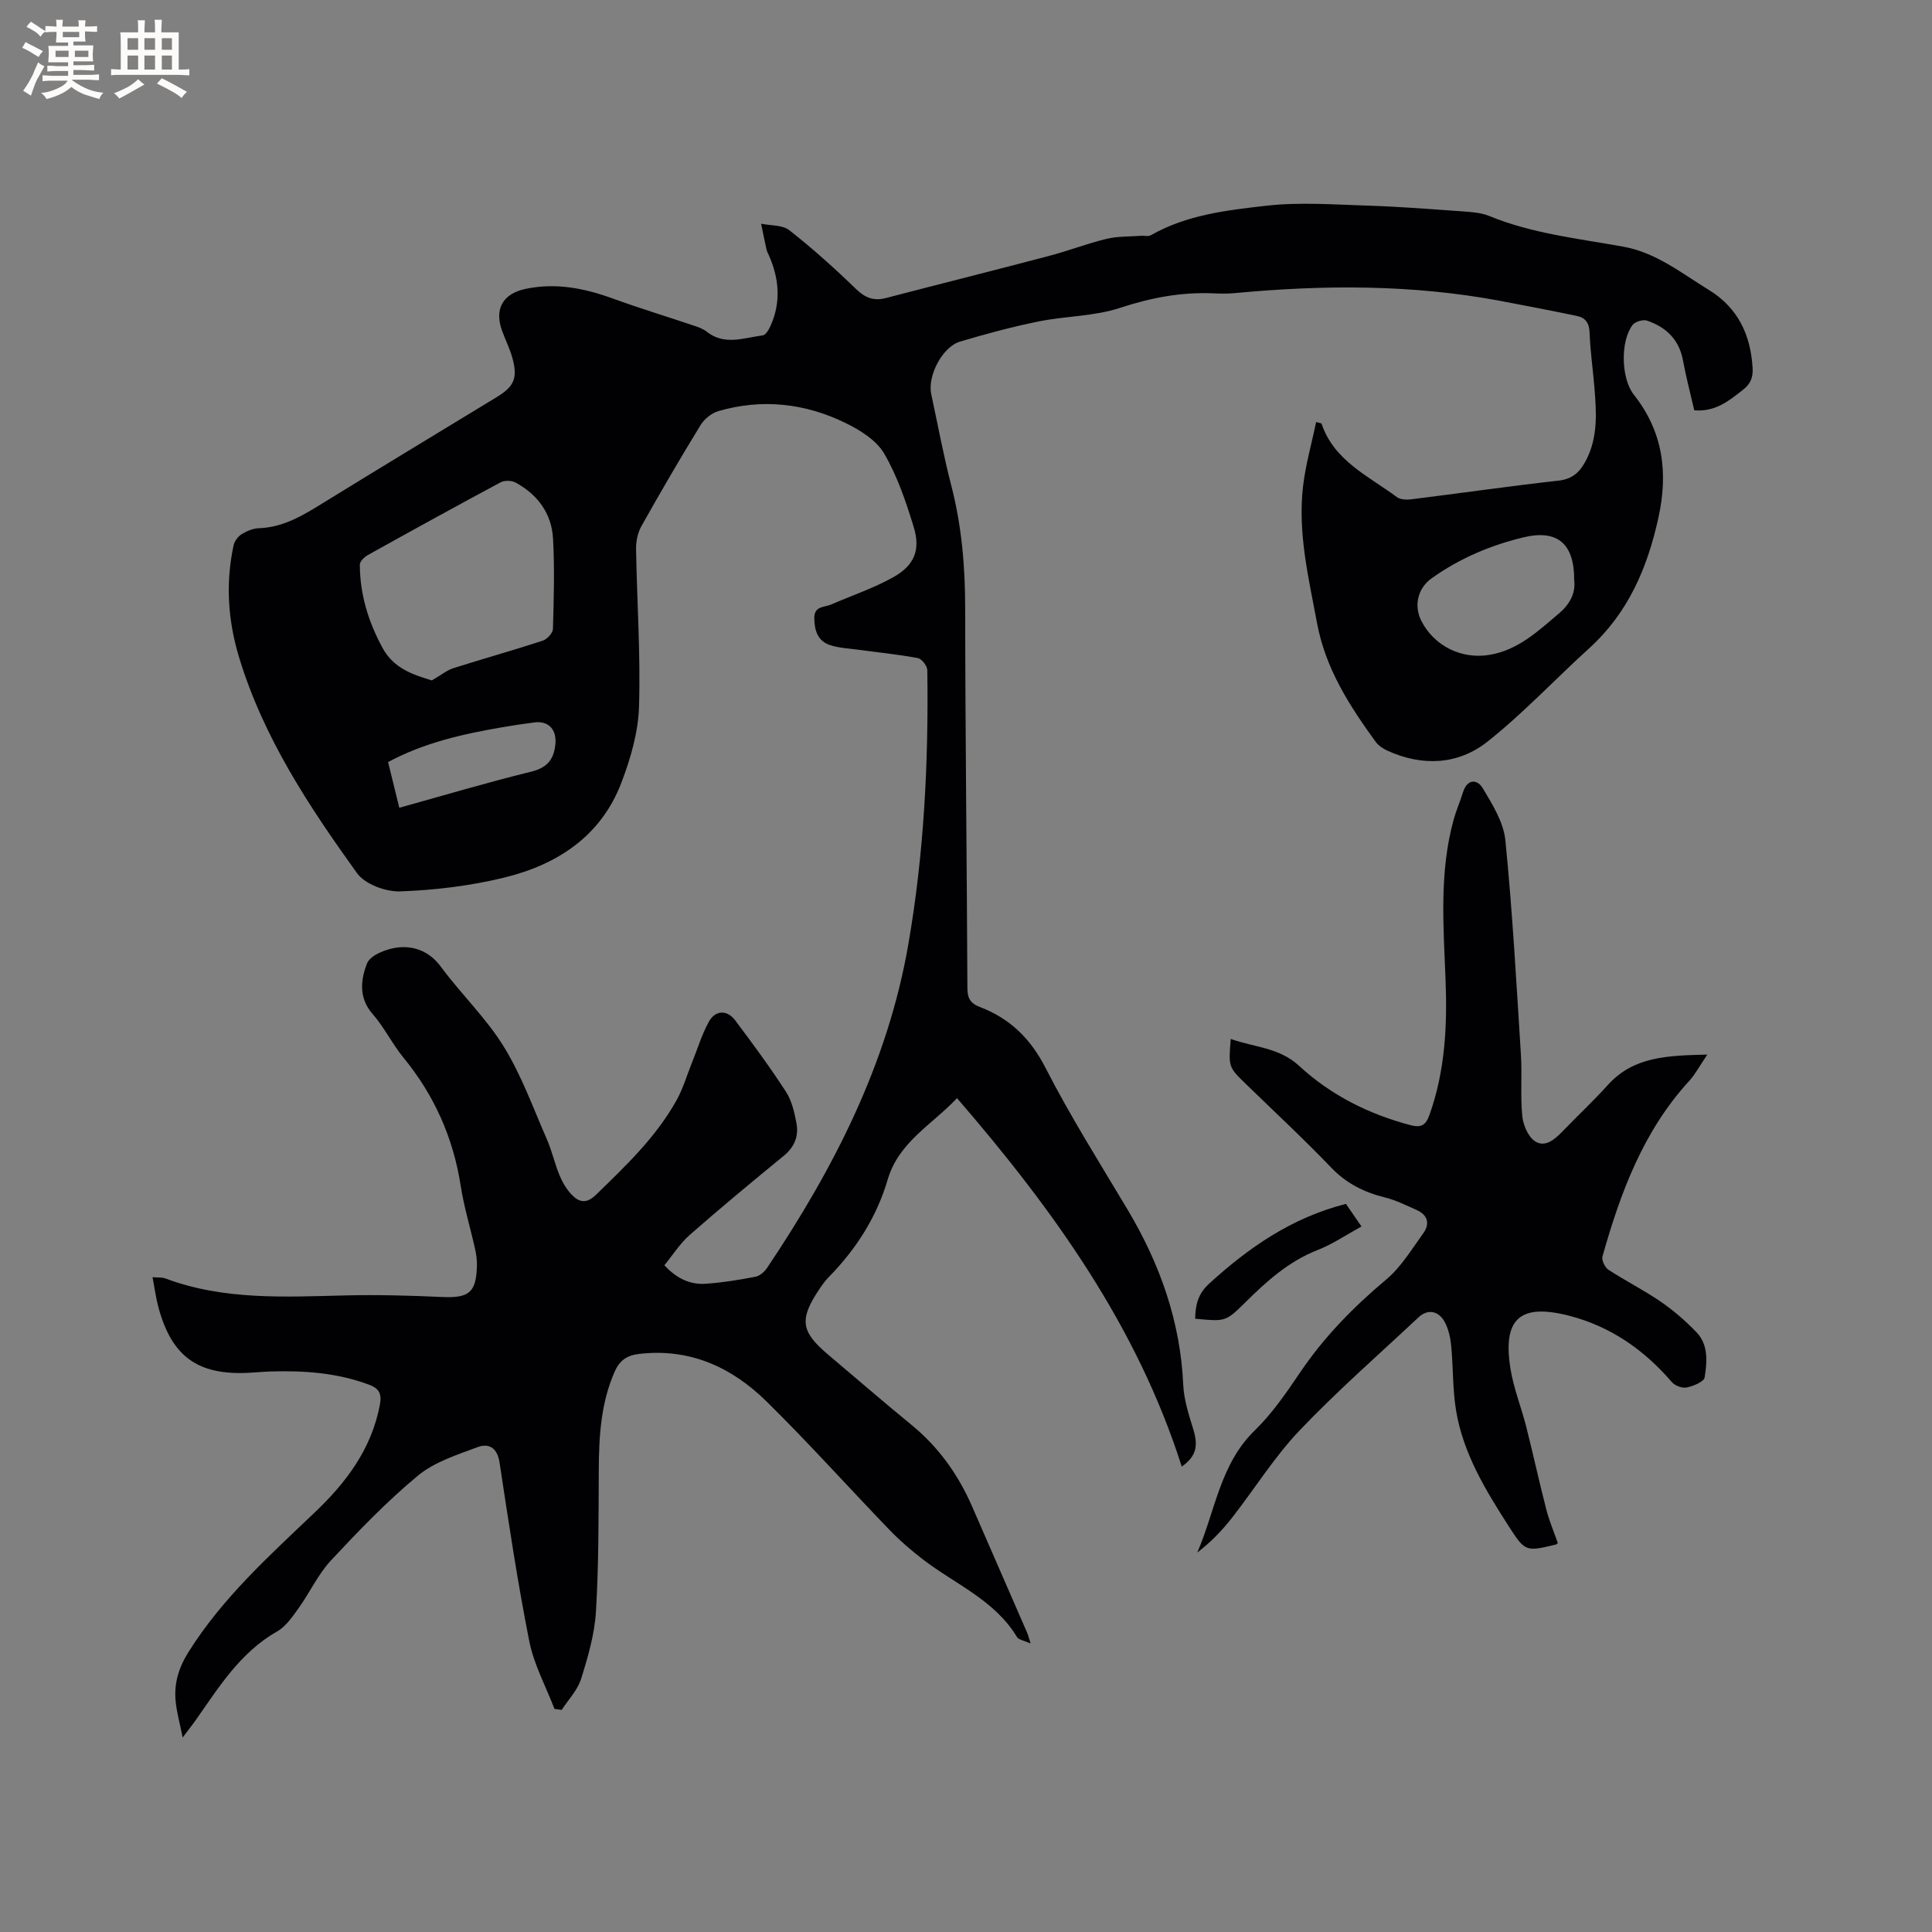
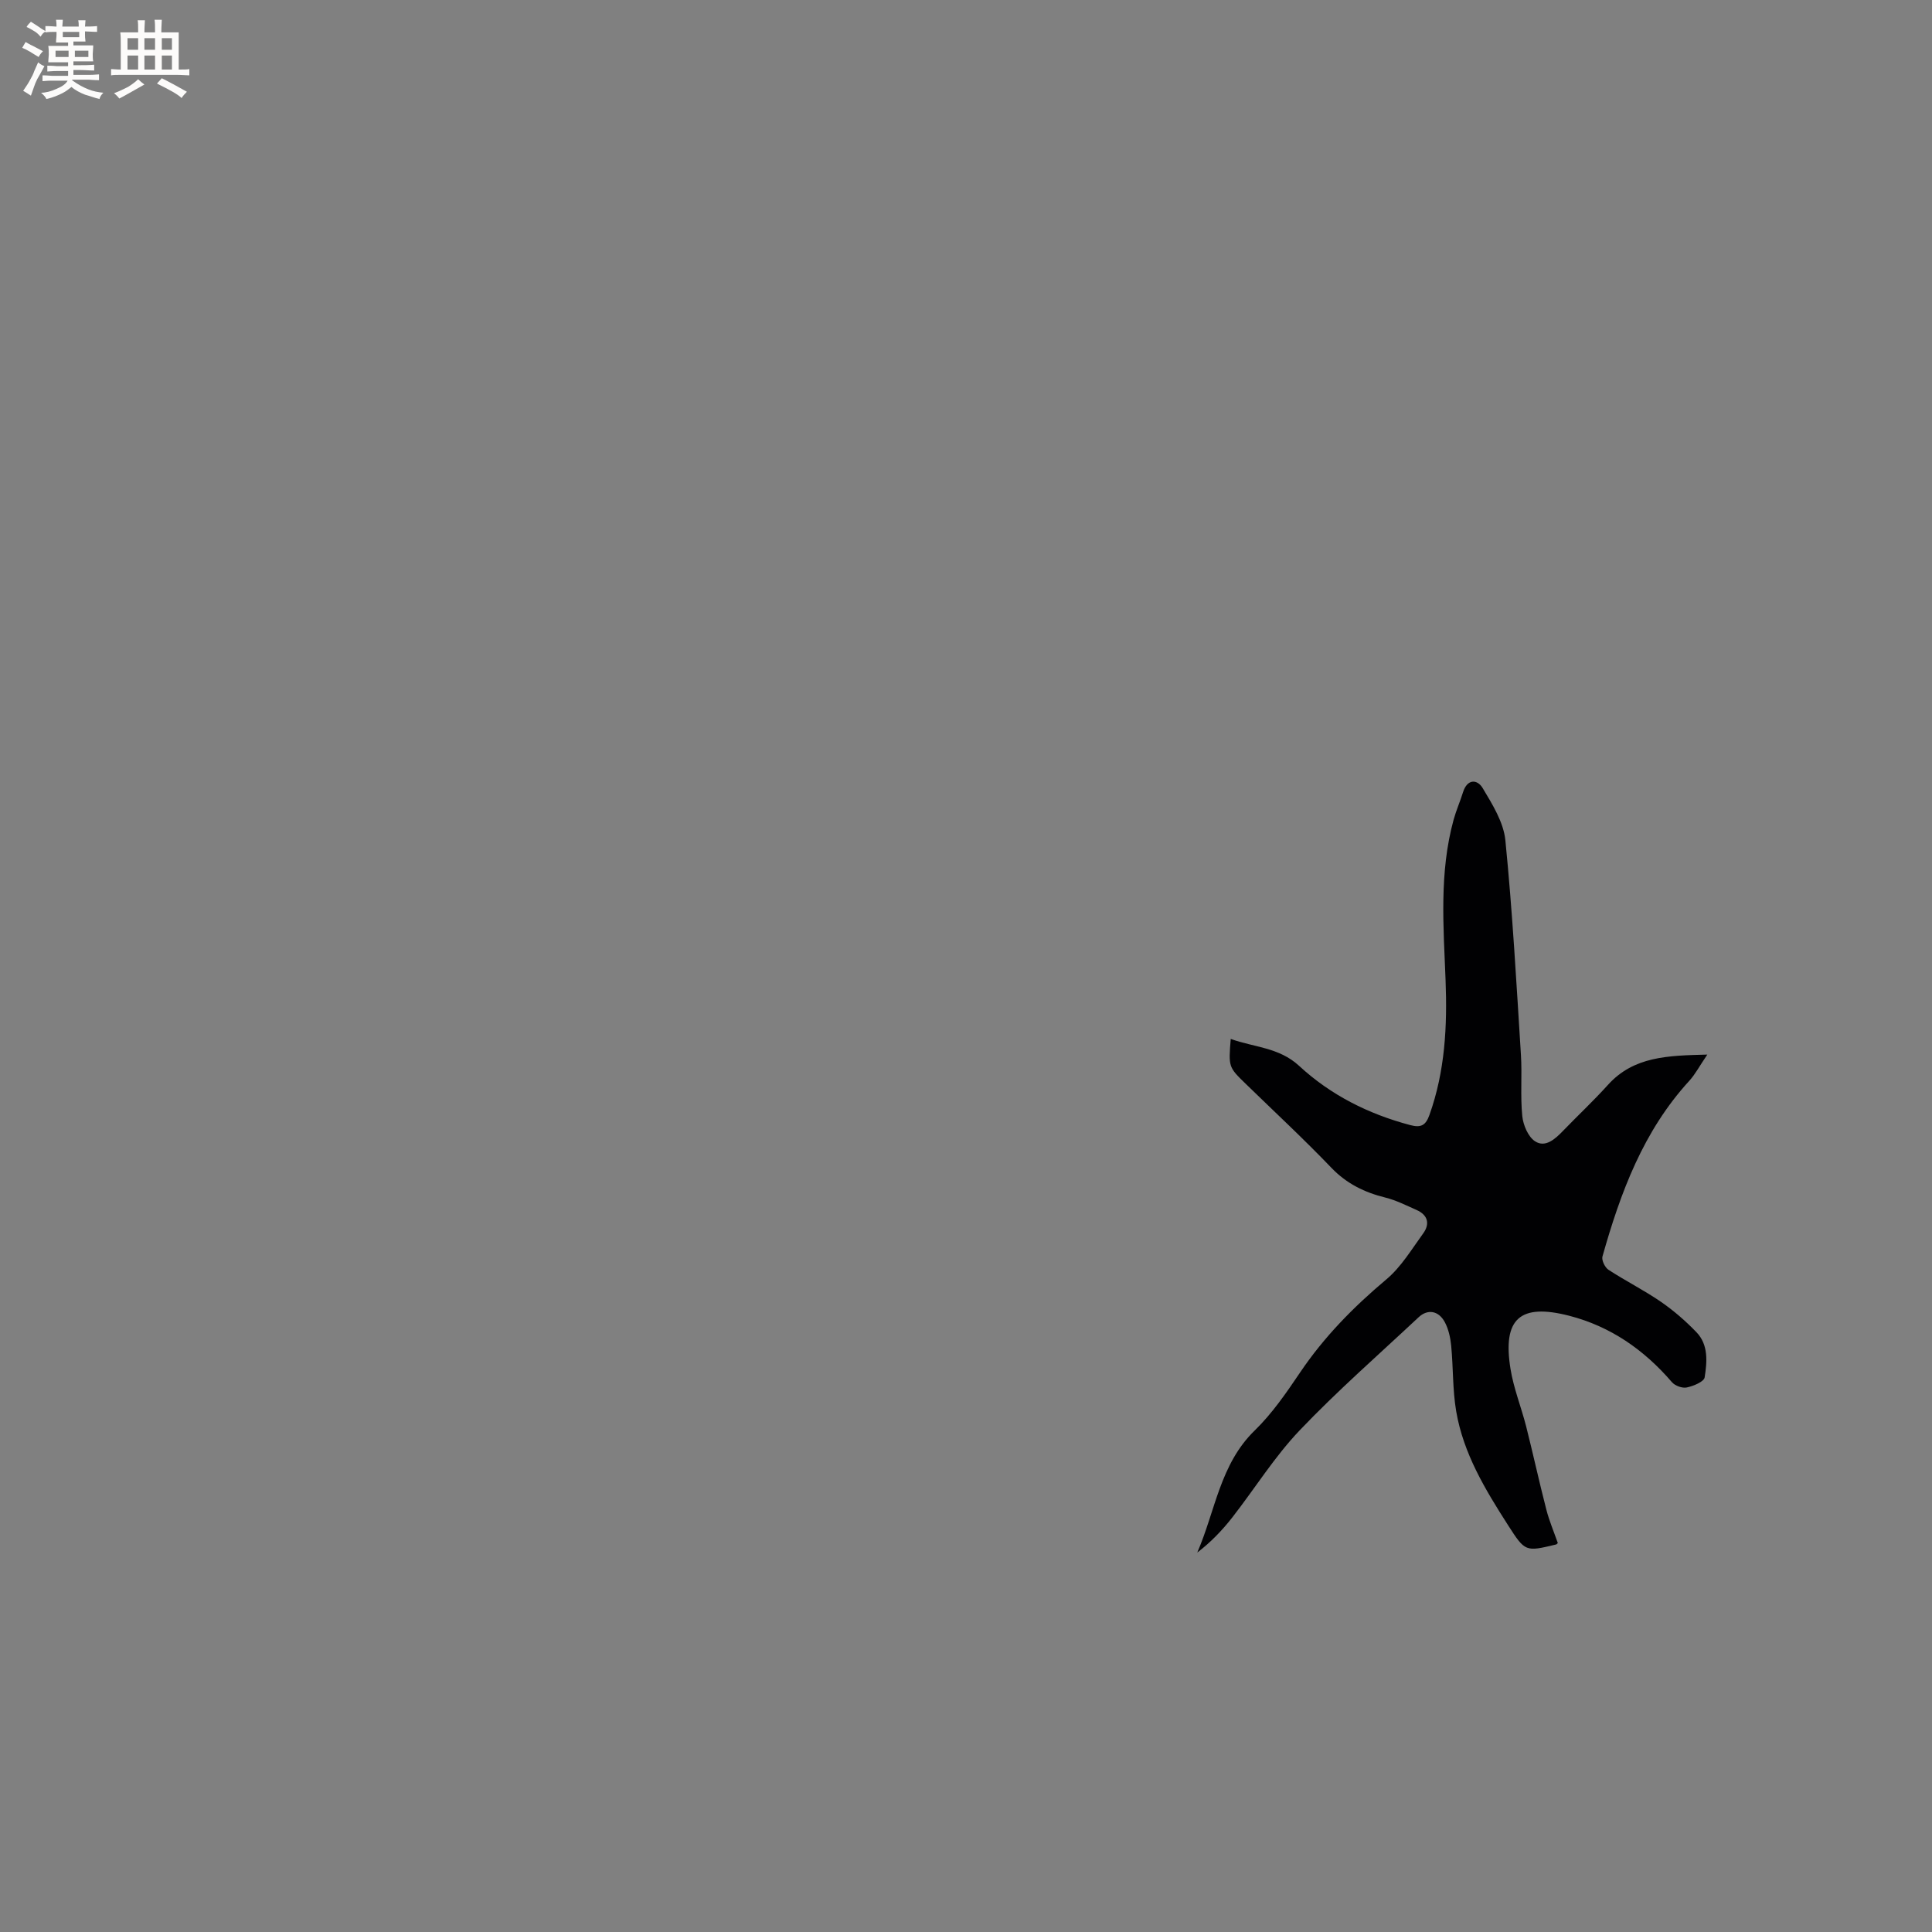
<svg xmlns="http://www.w3.org/2000/svg" enable-background="new 0 0 400 400" viewBox="0 0 400 400">
  <rect x="0" y="0" width="400" height="400" fill="#808080" stroke="none" />
  <g fill="#010103">
-     <path d="m37.82 359.73c-.59-2.93-1.19-5.08-1.43-7.26-.42-3.78.53-7.09 2.65-10.46 7.04-11.21 16.74-19.93 26.16-28.91 6.51-6.2 11.69-13.08 13.43-22.16.44-2.28-.02-3.44-2.29-4.28-6.6-2.45-13.41-2.92-20.34-2.71-1.59.05-3.17.22-4.76.29-10.38.45-15.71-3.45-18.44-13.58-.52-1.92-.77-3.9-1.22-6.23 1.15.1 1.98 0 2.69.27 12.14 4.54 24.75 3.8 37.36 3.5 6.65-.16 13.31.03 19.96.33 5.53.24 7.03-.92 7.15-6.54.03-1.15-.14-2.33-.39-3.45-.97-4.34-2.28-8.62-2.96-13-1.55-9.97-5.46-18.77-11.86-26.57-2.34-2.86-3.99-6.31-6.42-9.08-2.95-3.36-2.38-7.23-1.11-10.44.69-1.75 4.2-3.09 6.56-3.31 3.35-.31 6.44.92 8.75 4.05 4.15 5.63 9.33 10.56 12.97 16.47 3.69 5.97 6.1 12.73 8.94 19.21 1.06 2.41 1.62 5.04 2.63 7.48.59 1.43 1.43 2.85 2.49 3.97 1.53 1.61 3.05 2 5.06.04 6.17-5.99 12.4-11.92 16.65-19.52 1.37-2.45 2.16-5.22 3.22-7.84 1.14-2.83 2.03-5.8 3.49-8.46 1.34-2.43 3.78-2.51 5.45-.29 3.63 4.83 7.22 9.7 10.5 14.76 1.22 1.88 1.77 4.29 2.19 6.55.49 2.64-.39 4.9-2.62 6.73-6.56 5.37-13.09 10.78-19.46 16.37-2.02 1.77-3.51 4.15-5.27 6.3 2.55 2.75 5.33 4.04 8.52 3.83 3.47-.23 6.93-.8 10.36-1.46.89-.17 1.85-1.03 2.39-1.83 13.8-20.57 24.97-42.29 29.25-67.04 3.25-18.77 4.19-37.7 3.92-56.7-.01-.88-1.15-2.35-1.96-2.51-4.04-.76-8.16-1.16-12.24-1.72-1.98-.27-4.04-.35-5.91-.96-2.56-.83-3.26-3.01-3.29-5.58-.03-2.58 2.1-2.22 3.51-2.84 4.26-1.85 8.71-3.35 12.75-5.59 4.45-2.46 5.79-5.67 4.32-10.46-1.6-5.23-3.39-10.55-6.13-15.22-1.62-2.76-5.01-4.86-8.05-6.34-8.37-4.07-17.24-5.05-26.27-2.42-1.42.41-2.93 1.66-3.71 2.95-4.21 6.86-8.26 13.82-12.2 20.84-.77 1.37-1.15 3.16-1.12 4.75.18 10.89.95 21.8.61 32.67-.16 5.27-1.74 10.7-3.64 15.69-4.24 11.16-13.37 17.05-24.44 19.72-6.96 1.68-14.21 2.56-21.36 2.81-3 .11-7.3-1.48-8.95-3.78-9.96-13.85-19.38-28.08-24.41-44.67-2.32-7.66-2.83-15.39-1.13-23.22.19-.86.92-1.82 1.67-2.29 1.05-.65 2.36-1.19 3.57-1.23 5.24-.18 9.41-2.84 13.66-5.46 11.82-7.28 23.7-14.46 35.55-21.67 3.65-2.22 4.41-3.94 3.26-8.14-.53-1.93-1.46-3.74-2.14-5.63-1.63-4.52.19-7.68 4.91-8.66 6.24-1.3 12.17-.13 18.06 2.02 5.56 2.02 11.23 3.74 16.84 5.63.89.3 1.83.64 2.55 1.21 3.71 2.95 7.73 1.27 11.63.77.65-.08 1.31-1.3 1.67-2.12 2.13-4.87 1.69-9.7-.42-14.47-.17-.39-.39-.77-.48-1.17-.4-1.78-.75-3.57-1.12-5.35 1.98.41 4.43.23 5.85 1.35 4.81 3.78 9.38 7.88 13.77 12.14 1.91 1.85 3.67 2.55 6.2 1.9 11.26-2.94 22.56-5.76 33.81-8.73 3.98-1.05 7.85-2.55 11.85-3.52 2.3-.56 4.75-.46 7.13-.64.7-.05 1.55.19 2.09-.12 7.39-4.23 15.71-5.17 23.85-6.1 6.98-.8 14.13-.24 21.2-.02 6.56.21 13.12.73 19.67 1.2 1.78.13 3.66.26 5.28.92 8.93 3.67 18.44 4.68 27.8 6.37 6.8 1.22 12.06 5.49 17.71 8.95 6.01 3.68 8.66 9.26 9.07 16.18.12 2.08-.51 3.35-2.06 4.56-2.86 2.23-5.64 4.55-10.02 4.19-.77-3.37-1.69-6.81-2.33-10.3-.79-4.35-3.51-6.92-7.45-8.27-.83-.28-2.48.21-3 .91-2.56 3.4-2.37 11.09.27 14.43 6.06 7.66 7.14 16.13 5.08 25.51-2.29 10.4-6.28 19.69-14.33 26.99-7.05 6.4-13.59 13.41-21.03 19.31-6.11 4.84-13.5 5.19-20.76 1.88-.92-.42-1.87-1.07-2.45-1.87-5.42-7.48-10.35-15.13-12.1-24.53-1.75-9.39-4.02-18.7-2.9-28.31.52-4.46 1.78-8.84 2.71-13.32.81.23 1.09.24 1.12.33 2.6 7.71 9.71 10.83 15.57 15.19.72.54 2.01.6 2.98.48 10.2-1.27 20.37-2.73 30.59-3.88 2.97-.34 4.45-1.92 5.67-4.29 2.45-4.78 2.1-9.87 1.69-14.95-.31-3.8-.87-7.59-1-11.4-.07-1.96-.85-3.07-2.57-3.43-5.26-1.11-10.55-2.12-15.84-3.12-18.28-3.44-36.67-3.36-55.1-1.62-1.47.14-2.97.11-4.45.04-6.63-.28-12.91.92-19.26 3.01-5.34 1.76-11.26 1.68-16.85 2.81-5.48 1.11-10.91 2.58-16.27 4.17-3.66 1.09-6.78 7.11-5.97 10.87 1.36 6.32 2.53 12.68 4.15 18.93 2.17 8.38 2.88 16.83 2.88 25.46.02 26.19.35 52.38.46 78.57.01 2.13.58 3.17 2.62 3.95 6.16 2.36 10.43 6.49 13.55 12.58 5.15 10.07 11.22 19.67 17.02 29.4 6.67 11.2 10.91 23.1 11.5 36.26.14 3.09 1.16 6.19 2.08 9.2 1.07 3.51.58 5.58-2.39 7.71-9.25-29.09-26.58-53.19-46.53-76.29-5.26 5.57-12.07 9.08-14.36 16.88-2.27 7.73-6.54 14.41-12.21 20.18-.74.75-1.36 1.63-1.95 2.51-4.17 6.22-3.82 8.76 1.79 13.49 5.75 4.85 11.44 9.79 17.27 14.56 5.63 4.6 9.7 10.3 12.58 16.91 3.81 8.73 7.62 17.47 11.42 26.2.2.45.3.94.7 2.18-1.37-.63-2.47-.76-2.83-1.35-4.61-7.64-12.77-10.92-19.43-16.03-2.41-1.86-4.76-3.86-6.87-6.05-8.54-8.85-16.75-18.03-25.51-26.65-7.21-7.1-15.9-11.12-26.46-9.87-2.51.3-4 1.36-5.01 3.64-2.9 6.58-3.27 13.5-3.3 20.54-.05 9.74 0 19.5-.59 29.21-.29 4.69-1.66 9.39-3.08 13.91-.73 2.32-2.64 4.28-4.01 6.4-.5-.07-.99-.14-1.49-.21-1.79-4.66-4.26-9.19-5.22-14.02-2.43-12.25-4.28-24.62-6.15-36.98-.46-3.05-2.21-4.07-4.54-3.2-4.28 1.6-8.95 3.08-12.37 5.91-6.43 5.33-12.27 11.41-17.98 17.53-2.7 2.9-4.41 6.69-6.75 9.95-1.27 1.76-2.62 3.76-4.43 4.78-7.71 4.39-12.12 11.66-16.99 18.57-.66.91-1.37 1.81-2.55 3.38zm51.59-218.86c1.97-1.14 3.14-2.12 4.48-2.54 6.14-1.95 12.35-3.68 18.47-5.68.9-.3 2.09-1.57 2.12-2.42.18-6.23.36-12.48.02-18.7-.28-5.2-3.17-9.13-7.75-11.62-.82-.45-2.29-.49-3.1-.05-9.22 4.94-18.39 9.99-27.53 15.08-.71.4-1.62 1.3-1.62 1.97.02 6.15 1.76 11.82 4.7 17.23 2.39 4.4 6.58 5.61 10.21 6.73zm236.51-20.7c.06-7.67-3.53-10.59-10.48-8.92-6.86 1.64-13.26 4.37-19.02 8.47-2.91 2.07-3.76 5.73-2.11 8.9 2.67 5.15 8.29 7.91 14.03 6.97 5.99-.98 10.13-4.96 14.5-8.65 2.28-1.94 3.39-4.27 3.08-6.77zm-243.25 47.07c9.25-2.57 18.16-5.23 27.18-7.44 3.33-.81 4.79-2.41 5.13-5.65.32-3.03-1.34-4.96-4.34-4.58-2.21.28-4.41.62-6.6.99-8.14 1.4-16.18 3.18-23.69 7.22.77 3.13 1.52 6.16 2.32 9.46z" />
    <path d="m353.48 218.34c-1.6 2.35-2.48 4.05-3.72 5.42-9.53 10.39-14.26 23.15-17.99 36.39-.21.76.51 2.26 1.24 2.74 3.54 2.31 7.35 4.22 10.83 6.61 2.66 1.83 5.15 3.99 7.39 6.32 2.52 2.61 2.2 6.15 1.7 9.35-.14.9-2.32 1.8-3.7 2.09-.93.2-2.44-.35-3.08-1.1-5.75-6.69-12.69-11.54-21.27-13.75-10.19-2.62-13.82.6-12.15 10.99.65 4.04 2.22 7.92 3.24 11.91 1.45 5.73 2.7 11.5 4.18 17.23.6 2.33 1.55 4.56 2.38 6.93-.08.06-.21.26-.37.3-6.33 1.52-6.38 1.55-9.95-4.02-4.7-7.33-9.23-14.81-10.72-23.55-.76-4.46-.6-9.07-1.04-13.6-.16-1.64-.54-3.39-1.3-4.83-1.29-2.44-3.58-2.8-5.45-1.04-8.28 7.76-16.84 15.24-24.65 23.44-5.21 5.48-9.27 12.04-13.95 18.04-2.08 2.66-4.43 5.1-7.22 7.23 3.74-8.61 4.71-18.3 11.89-25.27 3.61-3.51 6.55-7.8 9.39-12 4.97-7.37 11.06-13.57 17.85-19.27 3.07-2.57 5.25-6.24 7.65-9.54 1.43-1.97.97-3.81-1.38-4.85-2.11-.93-4.22-2.01-6.44-2.56-4.31-1.07-8.01-2.86-11.18-6.16-5.72-5.97-11.79-11.6-17.72-17.37-3.59-3.49-3.6-3.48-3.13-9.32 4.83 1.74 10.01 1.75 14.13 5.55 6.56 6.07 14.37 9.99 23.04 12.29 2.28.61 3.22 0 3.97-2.1 3.24-9.06 3.71-18.44 3.34-27.91-.43-11.12-1.34-22.26 1.66-33.2.53-1.93 1.35-3.78 1.95-5.7.88-2.83 2.97-2.72 4.08-.85 2.01 3.36 4.32 7.06 4.69 10.79 1.47 14.76 2.29 29.59 3.22 44.4.27 4.22-.14 8.5.28 12.69.19 1.87 1.21 4.31 2.66 5.24 2.11 1.36 4.12-.45 5.73-2.12 3.09-3.2 6.35-6.25 9.34-9.56 5.34-5.92 12.36-6.07 20.58-6.28z" />
-     <path d="m278.66 249.25c1.06 1.53 2 2.9 3.22 4.68-3.22 1.76-6.03 3.69-9.12 4.89-6 2.35-10.55 6.49-15 10.89-4.02 3.97-4.08 3.9-10.31 3.32.03-2.76.57-5.14 2.82-7.2 8.21-7.51 17.15-13.72 28.39-16.58z" />
  </g>
  <path d="m6.8 9.5c.6.3 1.3.7 2.1 1.1-.4.4-.7.8-.9 1.2-.7-.4-1.3-.8-1.8-1.1s-1.1-.6-1.6-.8c.2-.4.5-.8.7-1.2.4.2.8.5 1.5.8zm.9 6.9c-.3.6-.5 1.1-.7 1.7s-.4 1.1-.6 1.7c-.6-.4-1.1-.7-1.6-1 .7-1 1.2-1.8 1.5-2.4.3-.5.6-1.1.8-1.7.3-.6.5-1.2.8-1.8.3.3.8.6 1.3.8-.7 1.3-1.2 2.2-1.5 2.7zm.1-11c.4.3 1 .7 1.7 1.1-.5.2-.8.6-1.1 1.1-.5-.6-1-1-1.4-1.2s-.9-.6-1.5-.8c.2-.4.5-.7.9-1.1.5.3.9.6 1.4.9zm10.5 13.1c1 .4 2 .6 3.1.7-.4.4-.7.8-.8 1.3-.9-.2-1.9-.6-3-.9-1-.4-2-.9-2.8-1.6-.5.4-1.1.9-1.9 1.3s-1.9.9-3.3 1.2c-.1-.3-.5-.8-1.1-1.3 1 0 2.1-.3 3.2-.8 1.2-.5 1.9-1 2.3-1.7h-3.2c-.4 0-1 0-2 .1v-1.2c1 0 1.7.1 2 .1h3.3v-1h-2.3c-.2 0-.9 0-2 .1v-1.2c1.2 0 1.9.1 2 .1h2.3v-.8h-4.1c0-.7.1-1.2.1-1.6 0-.5 0-1.1-.1-1.8h4.1v-.7h-2.5c0-.6.1-1.1.1-1.6v-.6h-.5c-.4 0-1 0-1.8.1v-1.3c1.2 0 1.9.1 2.1.1h.2c0-.3 0-.8-.1-1.4h1.4c0 .6-.1 1-.1 1.4h3.4c0-.4 0-.8-.1-1.3h1.5c0 .4-.1.9-.1 1.3.7 0 1.5 0 2.5-.1v1.2c-1 0-1.8-.1-2.5-.1v.6c0 .3 0 .8.1 1.5h-2.5v.8h4.1c0 .7-.1 1.3-.1 1.8s0 1 .1 1.5h-4.1v.8h1.4c.8 0 1.8 0 2.9-.1v1.2c-1 0-1.9-.1-2.8-.1h-1.5v1h3.2c.3 0 1 0 2.1-.1v1.2c-1.1 0-1.8-.1-2.1-.1h-3.4l-.1.1c1.4 1 2.4 1.5 3.4 1.9zm-4.1-6.7v-1.3h-2.7v1.3zm2.2-4.1v-1.1h-3.4v1.1zm1.9 4.1v-1.3h-2.8v1.3z" fill="#fcfbfa" />
  <path d="m37 6.7v2.3 5.4c1 0 1.8 0 2.2-.1v1.3c-.6 0-1.5-.1-2.5-.1h-11.9c-.7 0-1.3 0-1.8.1v-1.3c.5 0 1.1.1 2 .1v-5.2c0-1 0-1.8-.1-2.5h3.7c0-1.3 0-2.1-.1-2.5h1.5c0 .4-.1 1.3-.1 2.5h2.2c0-1.2 0-2.1-.1-2.6h1.5c0 .4-.1 1.3-.1 2.6zm-12.3 13.7c-.3-.4-.7-.8-1.1-1.1 1.1-.4 2.1-.9 2.9-1.3.8-.5 1.5-1 2.1-1.6.4.4.9.8 1.3 1.1-2.5 1.4-4.2 2.4-5.2 2.9zm3.9-10.1v-2.4h-2.2v2.4zm0 4.1v-2.9h-2.2v2.9zm3.5-4.1v-2.4h-2.2v2.4zm0 4.1v-2.9h-2.2v2.9zm.4 2.9 1-1.1c.6.3 1.4.7 2.5 1.3s2 1.1 2.7 1.5c-.4.4-.8.8-1.1 1.3-.8-.8-2.5-1.7-5.1-3zm3.1-7v-2.4h-2.1v2.4zm0 4.1v-2.9h-2.1v2.9z" fill="#fcfbfa" />
</svg>